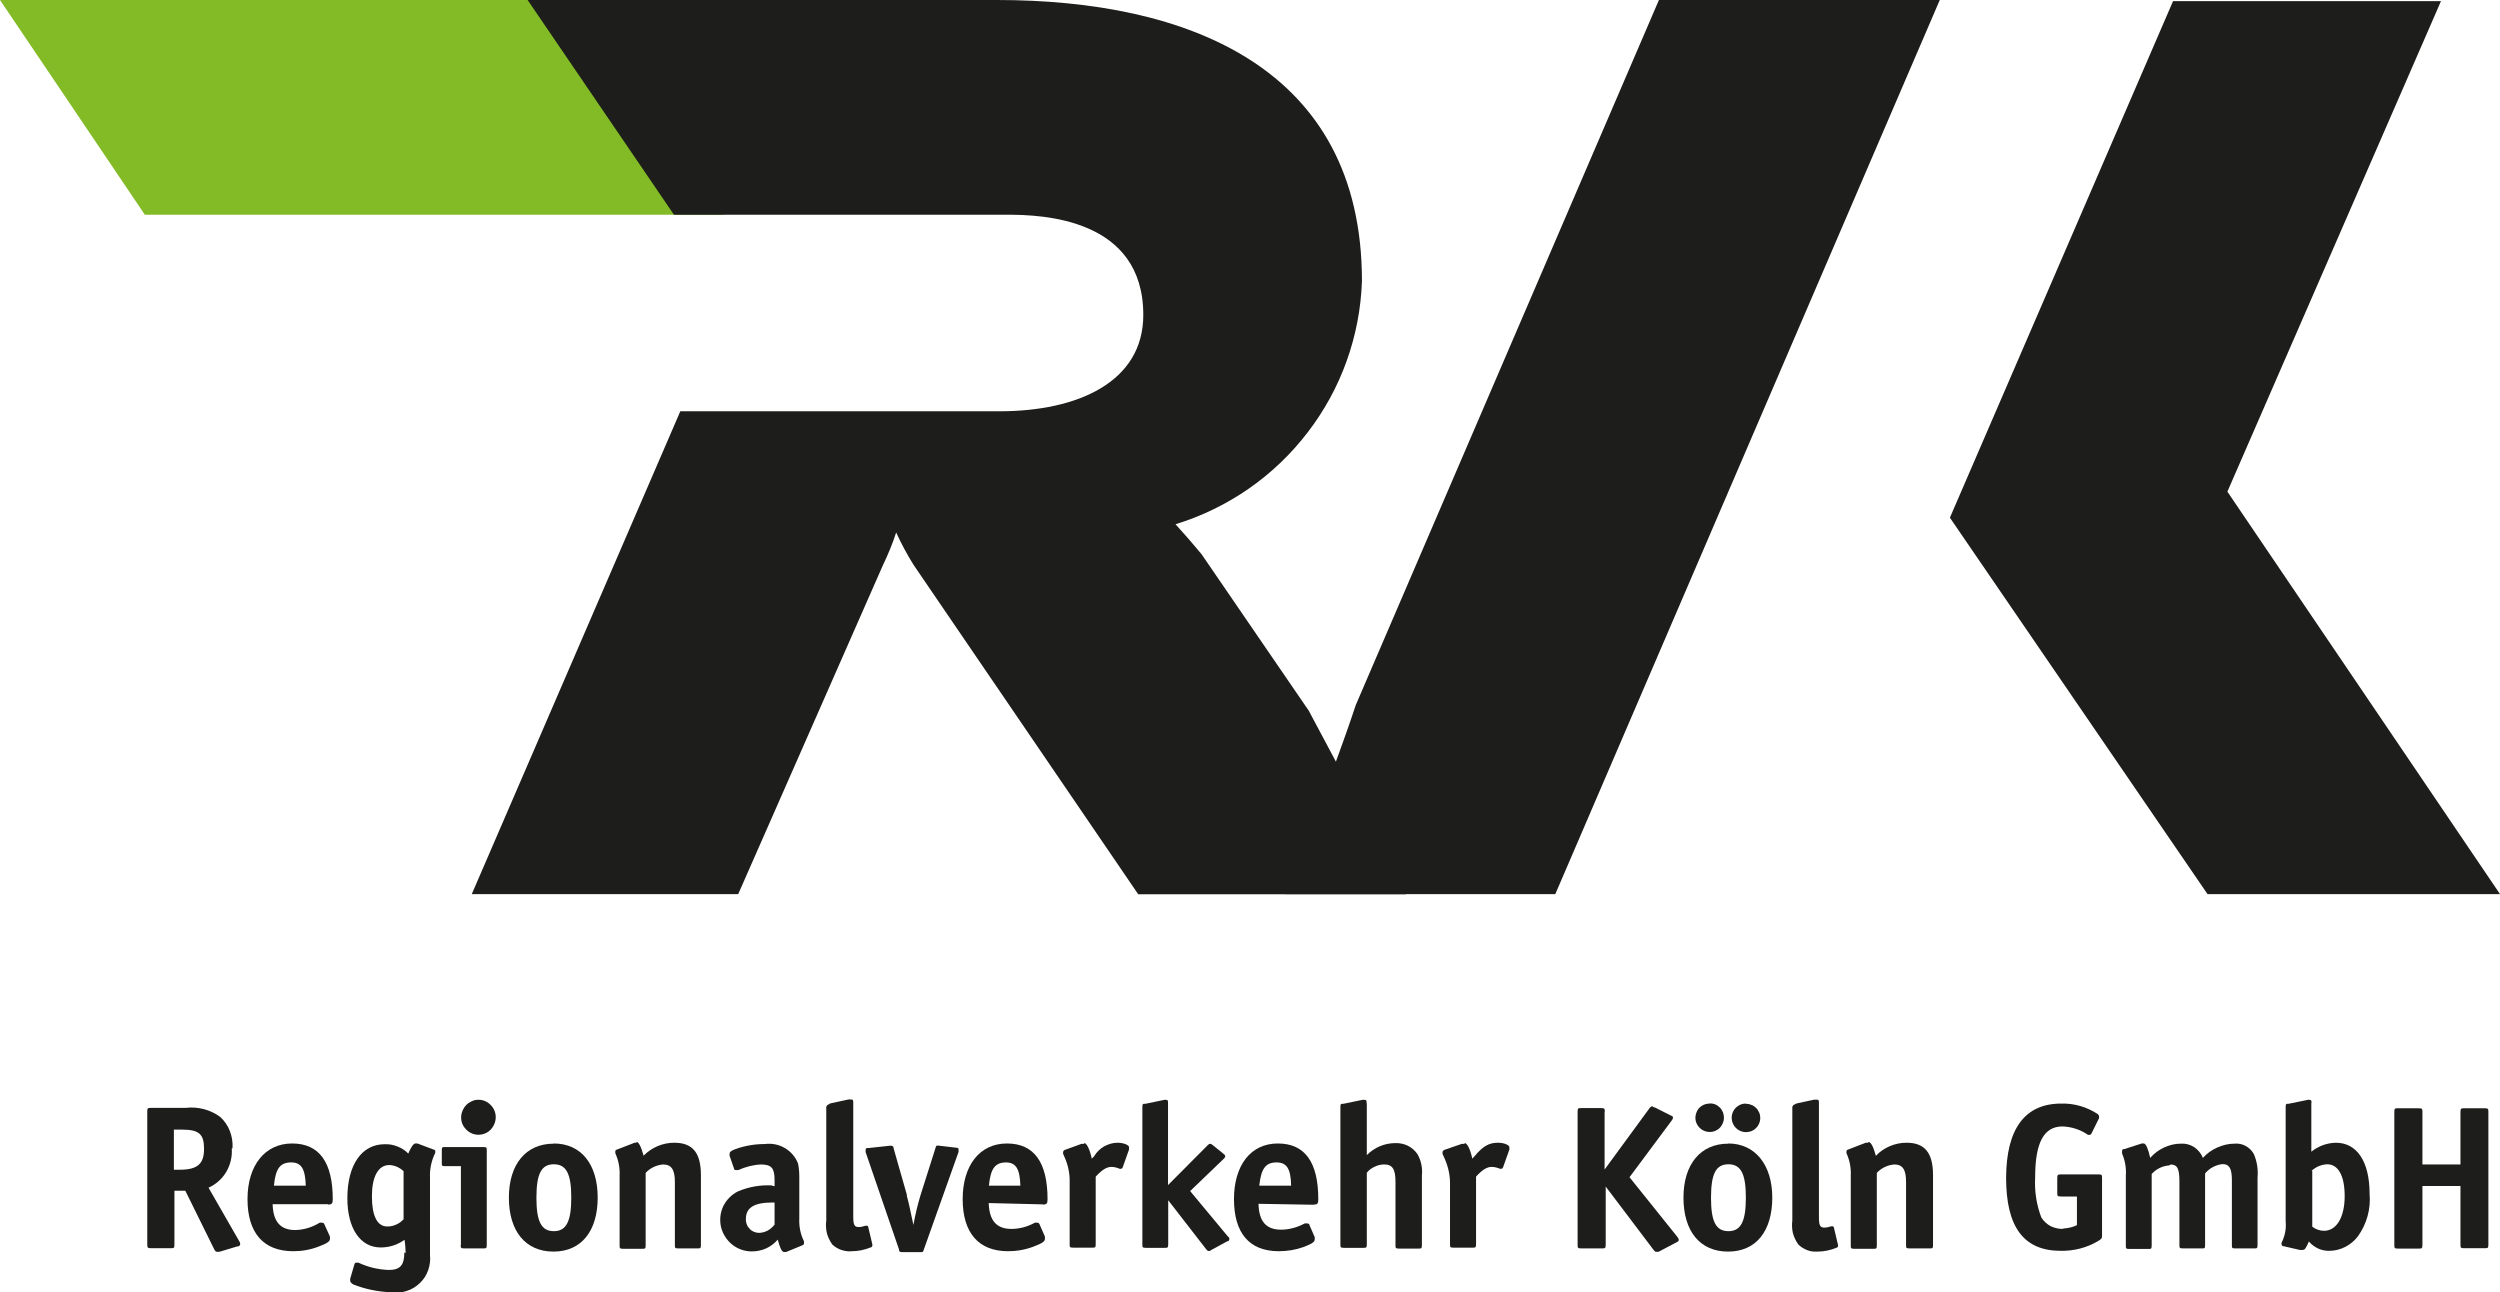
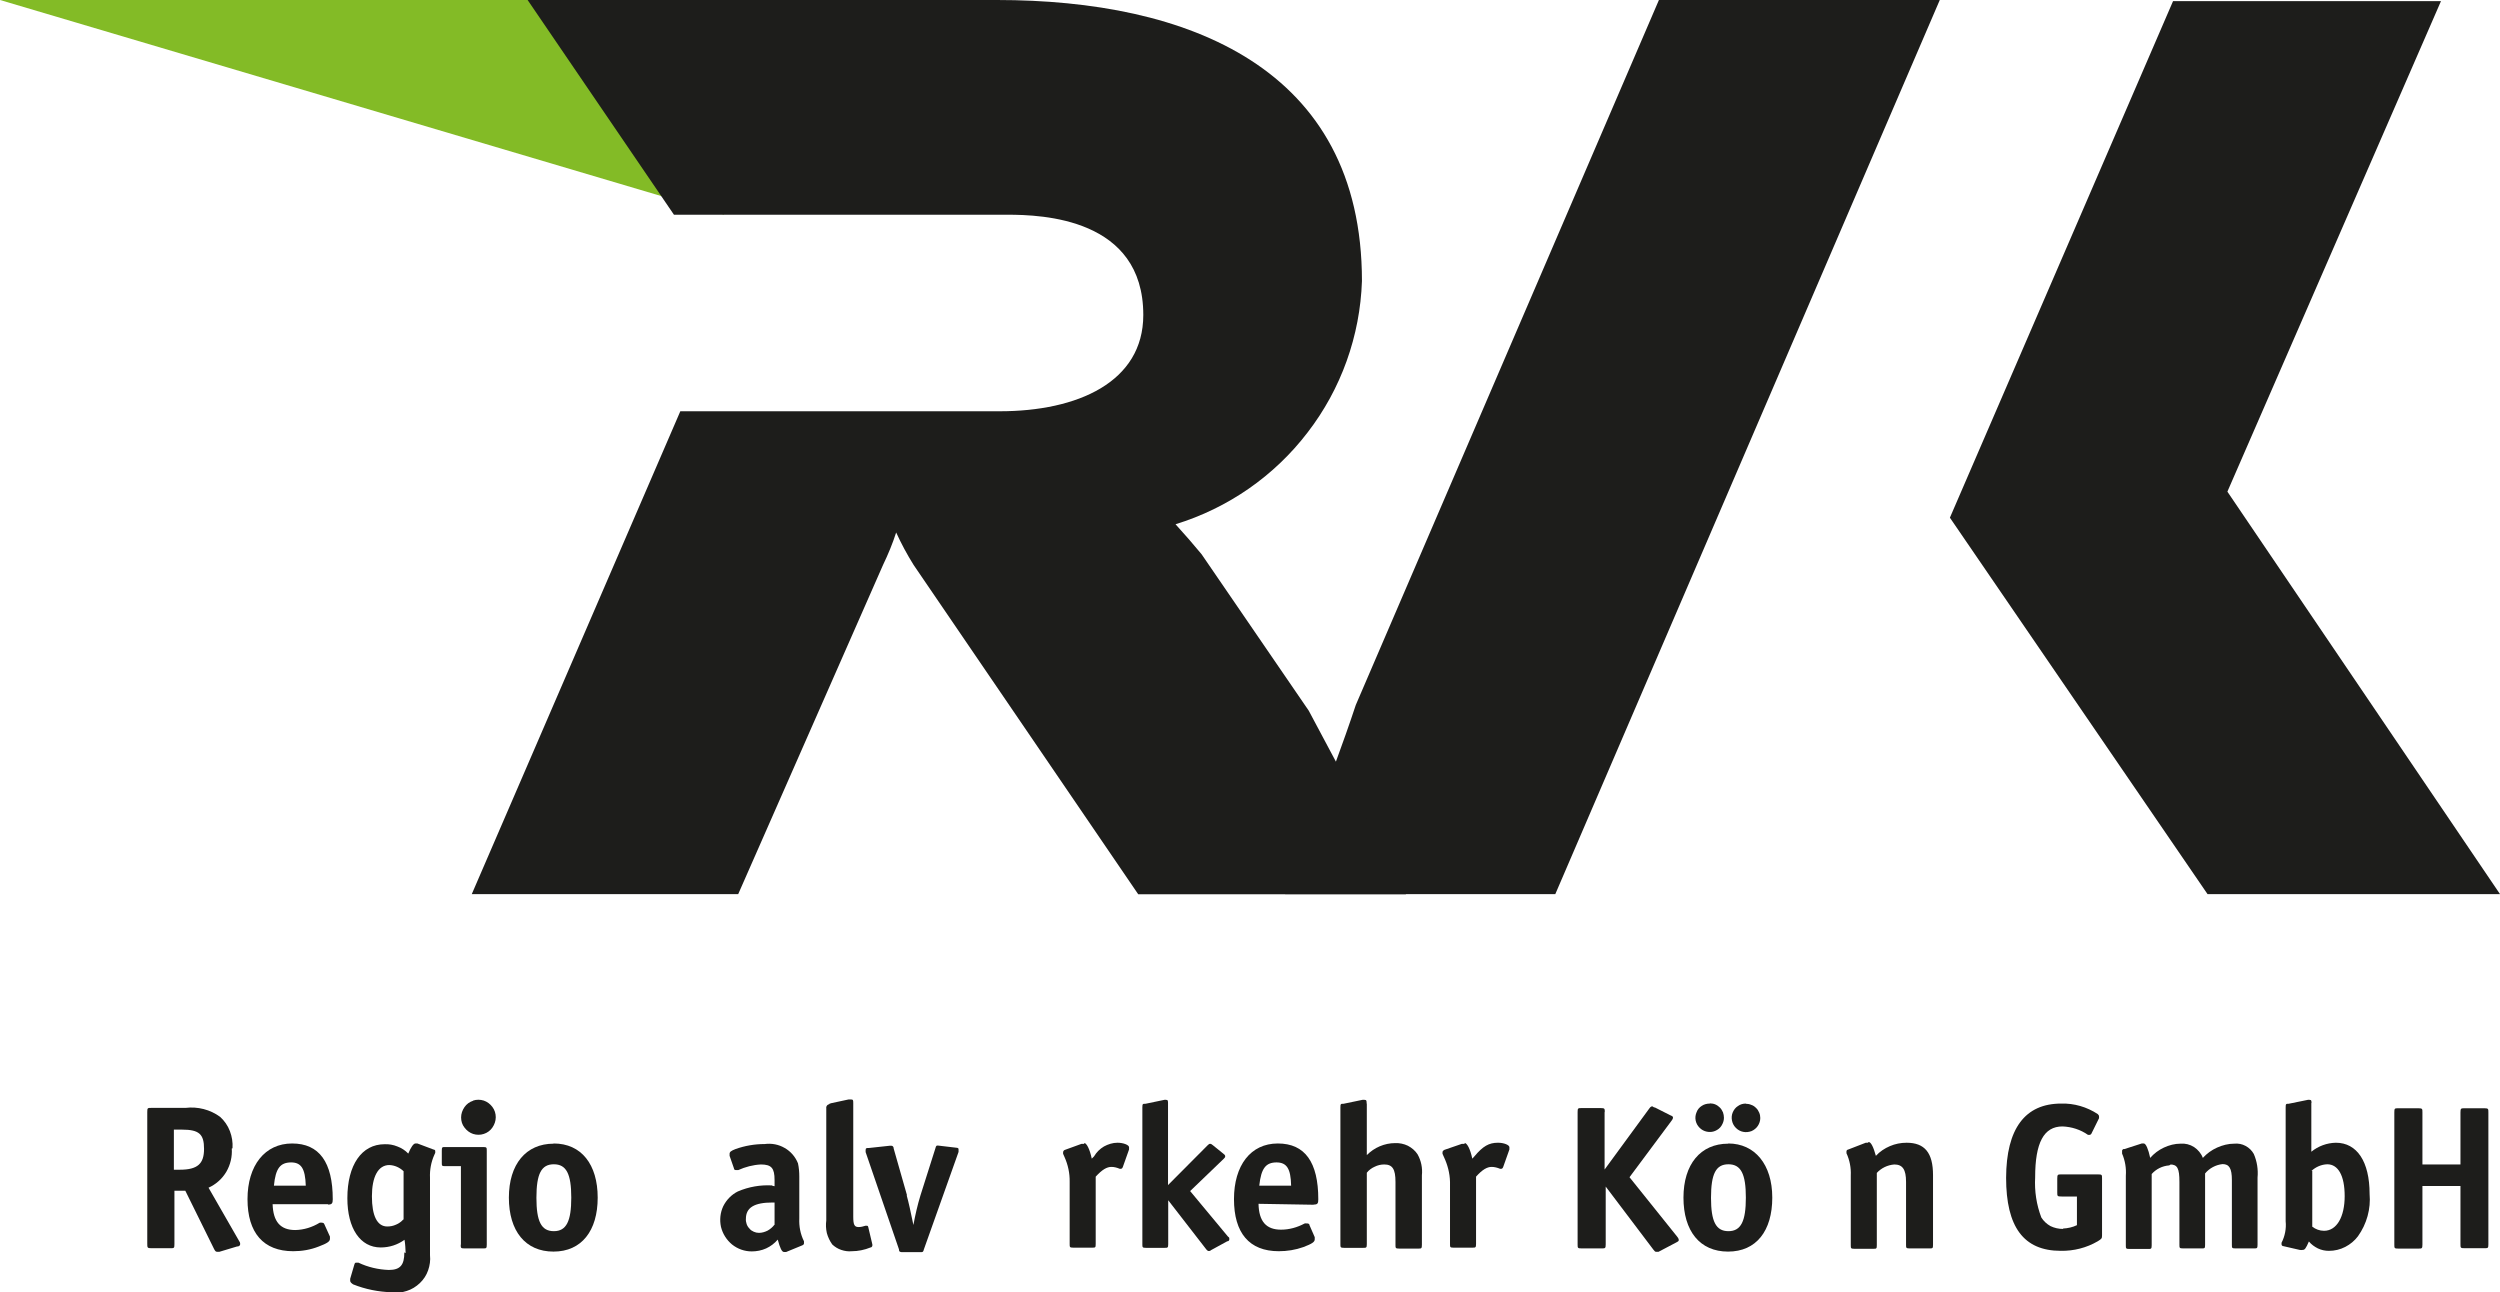
<svg xmlns="http://www.w3.org/2000/svg" id="Ebene_2" viewBox="0 0 133.43 68.98">
  <defs>
    <style>.cls-1,.cls-2,.cls-3{stroke-width:0px;}.cls-1,.cls-3{fill:#1d1d1b;}.cls-2{fill:#83bb26;}.cls-3{fill-rule:evenodd;}</style>
  </defs>
  <g id="Ebene_1-2">
-     <path class="cls-2" d="M0,0h30.92l7.73,11.46H7.73L0,0Z" />
+     <path class="cls-2" d="M0,0h30.92l7.73,11.46L0,0Z" />
    <path class="cls-1" d="M88.54,0h14.99l-20.52,47.72h-14.42s2.48-6.18,3.77-10.09L88.54,0Z" />
    <path class="cls-1" d="M115.98.06h14.3l-11.4,26.18,14.55,21.48h-15.61l-13.75-20.09L115.98.06Z" />
    <path class="cls-1" d="M53.36,21.95c4.14,0,7.66-1.55,7.66-5.14,0-5.17-5.4-5.35-7.25-5.35h-17.8L28.16,0h25.05c10.15,0,19.48,3.58,19.48,15-.1,2.93-1.11,5.76-2.9,8.08-1.78,2.33-4.25,4.04-7.05,4.9.5.55.97,1.09,1.39,1.6l5.72,8.35c1.99,3.71,5.19,9.8,5.19,9.8h-14.29l-11.99-17.58c-.35-.56-.66-1.14-.93-1.73-.19.59-.43,1.17-.7,1.73l-7.73,17.57h-14.22l11.13-25.77h17.02Z" />
    <path class="cls-3" d="M12.41,61.28c.02-.31-.03-.62-.14-.91-.11-.29-.29-.55-.52-.76-.53-.39-1.2-.56-1.85-.48h-1.82c-.2,0-.22,0-.22.22v7.01c0,.23,0,.26.22.26h1.01c.2,0,.22,0,.22-.22v-2.85h.58l1.54,3.12c.06.11.09.14.16.14h.12l.93-.28c.14,0,.18-.07.18-.14,0-.06-.02-.11-.06-.16l-1.63-2.84c.4-.18.73-.48.95-.85.22-.38.32-.81.29-1.24l.05-.02ZM9.28,60.29h.43c.93,0,1.18.25,1.18,1.03s-.33,1.11-1.29,1.11h-.32v-2.14Z" />
    <path class="cls-3" d="M17.51,64.29c.2,0,.25-.06.25-.28,0-1.98-.72-2.98-2.17-2.98s-2.38,1.17-2.38,2.97.85,2.78,2.44,2.78c.47,0,.93-.08,1.36-.25.45-.17.6-.27.6-.41,0-.04,0-.08,0-.12l-.29-.64s-.02-.05-.04-.07c-.02-.02-.05-.03-.08-.03-.05-.01-.09-.01-.14,0-.39.24-.84.38-1.3.39-.8,0-1.18-.45-1.21-1.38h2.95ZM15.53,62.04c.55,0,.76.33.79,1.24h-1.7c.09-.93.34-1.24.93-1.24h-.01Z" />
    <path class="cls-3" d="M21.58,66.85c0,.67-.22.93-.83.93-.56-.02-1.12-.15-1.62-.39-.03,0-.07,0-.1,0-.06,0-.09,0-.12.11l-.22.75s0,.07,0,.11c0,.07.07.13.16.19.65.26,1.35.4,2.05.42.27.04.55.02.81-.07.26-.08.5-.23.7-.42.2-.19.35-.42.44-.68.09-.26.13-.53.1-.81v-4.13c-.02-.42.06-.84.23-1.22l.05-.11s0-.05,0-.07c0-.06,0-.09-.1-.11l-.85-.32s-.07,0-.11,0c-.1,0-.24.2-.38.54-.16-.17-.36-.3-.58-.38-.22-.09-.45-.13-.68-.12-1.23,0-1.99,1.11-1.99,2.88,0,1.62.69,2.63,1.78,2.63.46,0,.9-.14,1.27-.41.04.23.05.47.06.71l-.05-.03ZM21.53,65.08c-.11.12-.24.22-.39.28-.15.07-.31.1-.47.1-.54,0-.82-.57-.82-1.61s.33-1.67.93-1.67c.28.01.55.13.76.33v2.58h-.02Z" />
    <path class="cls-3" d="M24.59,66.43c0,.17,0,.2.19.2h1.01c.16,0,.19,0,.19-.2v-5.01c0-.17,0-.2-.19-.2h-2.03c-.16,0-.18,0-.18.2v.63c0,.17,0,.19.18.19h.84v4.19h0ZM25.25,58.75c-.19.06-.35.18-.46.34-.11.16-.18.35-.18.55,0,.2.06.39.18.54.12.16.28.28.46.34.19.06.39.06.57,0,.19-.06.35-.18.46-.34.11-.16.18-.35.18-.55,0-.2-.06-.39-.18-.55-.12-.16-.28-.28-.46-.34-.19-.06-.39-.06-.57,0h0Z" />
    <path class="cls-3" d="M29.55,61.04c-1.48,0-2.39,1.1-2.39,2.88s.88,2.88,2.38,2.88,2.36-1.11,2.36-2.88-.87-2.89-2.35-2.89v.02ZM28.63,63.93c0-1.28.26-1.79.93-1.79s.93.52.93,1.78-.26,1.79-.93,1.79-.93-.52-.93-1.78Z" />
-     <path class="cls-1" d="M33.97,60.99h-.1l-.93.36s-.05.01-.07.03c-.02.02-.03.05-.03.07,0,.03,0,.07,0,.1.17.37.25.78.23,1.19v3.71c0,.17,0,.2.19.2h1.01c.17,0,.19,0,.19-.2v-3.85c.24-.26.57-.42.93-.45.44,0,.63.27.63.93v3.35c0,.17,0,.2.18.2h1.01c.18,0,.2,0,.2-.2v-3.71c0-1.19-.44-1.73-1.42-1.73-.3,0-.61.06-.89.18-.28.12-.53.29-.75.51-.13-.47-.26-.74-.39-.74l.02.03Z" />
    <path class="cls-3" d="M41.23,63.27c-.63-.04-1.27.07-1.85.32-.34.17-.61.45-.78.79-.16.34-.2.73-.12,1.1.09.37.3.7.59.94.3.24.67.37,1.05.37.26,0,.53-.05.77-.16.24-.11.45-.27.62-.47.12.45.22.66.33.66.04,0,.08,0,.12,0l.85-.35s.05-.02.07-.04c.02-.02.03-.05.03-.07,0-.04,0-.07,0-.11-.19-.38-.27-.8-.25-1.22v-2.23c0-.24-.02-.48-.07-.71-.14-.35-.39-.64-.71-.82-.32-.19-.7-.26-1.07-.21-.53,0-1.06.09-1.56.27-.23.09-.31.15-.31.25v.11l.23.66c0,.08.06.1.12.1h.11c.38-.17.79-.28,1.21-.3.57,0,.73.2.73.83v.33l-.12-.02ZM41.33,65.37c-.1.13-.22.23-.36.31-.14.07-.3.12-.46.12-.1,0-.19-.02-.28-.06-.09-.04-.17-.09-.23-.17-.07-.07-.12-.15-.15-.24-.03-.09-.05-.19-.04-.28,0-.6.45-.87,1.42-.87h.11v1.2Z" />
    <path class="cls-1" d="M44.26,58.93s-.09.03-.12.07c-.03.04-.05.09-.04.13v6.01c-.03.22-.02.45.03.67.06.22.16.43.29.61.14.13.3.23.48.29.18.06.37.09.56.07.34,0,.68-.07,1-.2.06,0,.1-.07.1-.1v-.06l-.22-.93s-.01-.03-.02-.05c-.01-.01-.03-.02-.05-.02h-.08c-.12.04-.24.07-.36.07-.23,0-.29-.12-.29-.56v-6.05c0-.14,0-.2-.11-.2h-.14l-.93.2-.09.03Z" />
    <path class="cls-1" d="M48.41,63.8l-.71-2.49c0-.12-.07-.16-.13-.16h-.08l-1.11.12c-.13,0-.18,0-.18.11,0,.04,0,.07,0,.11l1.78,5.19c0,.14.07.15.2.15h.93c.15,0,.16,0,.2-.15l1.85-5.2v-.06s0-.04,0-.06c0-.07,0-.1-.17-.11l-.93-.11h0c-.08,0-.1,0-.14.16l-.79,2.49c-.16.52-.28,1.05-.38,1.59-.15-.73-.25-1.19-.36-1.59h-.01Z" />
-     <path class="cls-3" d="M55.66,64.29c.2,0,.25-.06.25-.28,0-1.98-.72-2.98-2.17-2.98s-2.36,1.17-2.36,2.97.85,2.78,2.42,2.78c.47,0,.93-.08,1.37-.25.45-.17.6-.27.6-.41,0-.04,0-.08,0-.12l-.28-.64s-.02-.05-.04-.07c-.02-.02-.05-.03-.08-.03-.05-.01-.09-.01-.14,0-.38.21-.81.33-1.25.33-.8,0-1.18-.45-1.21-1.38l2.88.07ZM53.67,62.04c.55,0,.76.33.79,1.24h-1.68c.09-.93.34-1.24.93-1.24h-.04Z" />
    <path class="cls-1" d="M57.85,61.05h-.13l-.88.32s-.06.02-.07.05c-.02.02-.03.05-.03.08,0,.03,0,.06,0,.08l.07.16c.19.42.29.88.28,1.34v3.31c0,.17,0,.2.19.2h1.01c.17,0,.19,0,.19-.2v-3.59c.34-.37.59-.52.84-.52.15,0,.3.04.44.1h.07s.07,0,.1-.1l.33-.93s0-.08,0-.12c0-.12-.3-.24-.62-.24-.25,0-.5.08-.72.2-.22.13-.4.31-.53.53l-.12.12c-.11-.52-.28-.84-.41-.84l.02.05Z" />
    <path class="cls-1" d="M62.34,58.9c0-.14,0-.2-.11-.2h-.08l-1.01.21c-.15,0-.17,0-.17.2v7.29c0,.17,0,.2.19.2h.99c.17,0,.2,0,.2-.2v-2.34l2.03,2.62c.06.07.09.09.15.09.04,0,.08-.02.11-.05l.86-.47s.03,0,.05-.01c.01,0,.03-.02.04-.03s.02-.03.02-.04c0-.02,0-.03,0-.05,0-.06,0-.07-.07-.12l-2.02-2.43,1.8-1.73c.06-.06.07-.08.07-.12s0-.07-.08-.13l-.58-.47c-.08-.06-.09-.07-.14-.07s-.06,0-.14.08l-2.11,2.12v-4.37Z" />
    <path class="cls-3" d="M70.12,64.29c.2,0,.24-.06.24-.28,0-1.98-.71-2.98-2.16-2.98s-2.34,1.17-2.34,2.97.81,2.78,2.39,2.78c.45,0,.89-.07,1.31-.22.45-.17.61-.27.61-.41,0-.04,0-.08,0-.12l-.28-.64s0-.03-.01-.04-.02-.03-.03-.03c-.01,0-.03-.02-.04-.02-.01,0-.03,0-.05,0-.04-.01-.09-.01-.13,0-.39.21-.82.33-1.26.33-.8,0-1.18-.45-1.2-1.38l2.94.05ZM68.12,62.04c.56,0,.77.33.79,1.24h-1.7c.1-.93.35-1.24.93-1.24h-.01Z" />
    <path class="cls-1" d="M72.94,58.9c0-.14,0-.2-.12-.2h-.1l-1.01.21c-.15,0-.17,0-.17.2v7.29c0,.17,0,.2.2.2h1.01c.17,0,.2,0,.2-.2v-3.81c.11-.14.26-.25.42-.32.16-.08.33-.12.51-.12.44,0,.6.25.6.93v3.36c0,.17,0,.2.2.2h1.01c.17,0,.2,0,.2-.2v-3.71c.04-.39-.04-.78-.23-1.12-.13-.2-.31-.35-.52-.46-.21-.1-.44-.15-.68-.14-.28,0-.56.06-.82.17-.26.11-.49.27-.69.47v-2.78.03Z" />
    <path class="cls-1" d="M78.14,61.05h-.12l-.93.32s-.05.03-.07.05c-.02.02-.03.05-.03.08,0,.03,0,.06,0,.08l.07.16c.2.42.32.88.33,1.34v3.31c0,.17,0,.2.18.2h1.01c.17,0,.2,0,.2-.2v-3.59c.33-.37.59-.52.83-.52.15,0,.31.04.45.1h.07s.07,0,.1-.1l.33-.93s0-.08,0-.12c0-.12-.29-.24-.61-.24-.48,0-.8.18-1.26.73l-.11.12c-.11-.52-.28-.84-.42-.84l.02.05Z" />
    <path class="cls-1" d="M85.65,59.36c0-.19,0-.22-.22-.22h-1.01c-.2,0-.22,0-.22.22v7.05c0,.2,0,.22.22.22h1.06c.19,0,.22,0,.22-.22v-3.08l2.54,3.36c.07.09.1.12.14.12h.14l.93-.49c.13-.07.15-.08.15-.15-.01-.06-.04-.12-.08-.16l-2.55-3.18,2.24-3.01s.08-.1.08-.16c0-.06,0-.08-.15-.14l-.81-.41c-.09,0-.1-.06-.14-.06s-.09,0-.17.12l-2.38,3.25v-3.07Z" />
    <path class="cls-3" d="M92.24,61.04c-1.48,0-2.39,1.1-2.39,2.88s.87,2.88,2.38,2.88,2.36-1.11,2.36-2.88-.93-2.89-2.35-2.89v.02ZM91.25,58.9c-.15,0-.3.04-.42.12-.13.08-.23.2-.28.34-.06.14-.08.29-.05.44.03.15.1.28.21.39s.24.18.39.21c.15.03.3.02.44-.04.14-.06.26-.15.34-.28.08-.13.13-.27.13-.42,0-.1-.02-.2-.05-.29-.04-.09-.09-.18-.16-.25-.07-.07-.15-.13-.24-.17-.09-.04-.19-.06-.29-.06ZM93.18,58.9c-.15,0-.3.04-.42.13-.13.08-.22.2-.28.34-.06.14-.07.29-.04.44.03.15.1.28.21.39.11.11.24.18.39.21.15.03.3.01.44-.04.14-.06.26-.16.34-.28.08-.12.13-.27.13-.42,0-.1-.02-.2-.06-.29-.04-.09-.09-.18-.17-.25-.07-.07-.15-.13-.25-.16-.09-.04-.19-.06-.29-.06ZM91.32,63.93c0-1.28.26-1.79.93-1.79s.93.52.93,1.78-.26,1.79-.93,1.79-.93-.52-.93-1.78Z" />
-     <path class="cls-1" d="M95.82,58.93s-.09.03-.12.07c-.03.04-.05.09-.04.13v6.01c-.03.22-.02.45.03.67.06.22.16.43.29.61.13.13.29.23.47.3.17.07.36.09.55.08.34,0,.68-.07,1-.2.06,0,.1-.07.1-.1v-.05l-.22-.93s-.01-.03-.02-.05c-.01-.01-.03-.02-.05-.02h-.08c-.12.04-.24.07-.36.07-.23,0-.29-.12-.29-.56v-6.07c0-.14,0-.2-.11-.2h-.14l-.93.2-.07.03Z" />
    <path class="cls-1" d="M99.68,60.99h-.1l-.93.36s-.05.01-.07.03c-.02.02-.03.05-.03.07,0,.03,0,.07,0,.1.17.37.25.78.23,1.19v3.71c0,.17,0,.2.19.2h1.01c.17,0,.19,0,.19-.2v-3.85c.24-.26.57-.42.93-.45.45,0,.63.27.63.93v3.35c0,.17,0,.2.19.2h1.06c.17,0,.19,0,.19-.2v-3.71c0-1.19-.44-1.73-1.41-1.73-.31,0-.61.06-.89.18-.28.12-.54.29-.75.52-.13-.47-.26-.74-.39-.74l-.02.03Z" />
    <path class="cls-1" d="M110.1,65.59c-.23,0-.45-.05-.66-.15-.2-.11-.37-.27-.49-.46-.26-.68-.37-1.41-.33-2.14,0-1.85.46-2.72,1.46-2.72.49.02.96.17,1.36.45h.09s.03,0,.05-.02c.01,0,.03-.02.04-.04l.41-.83s0-.06,0-.08c0-.03,0-.05-.02-.08-.01-.02-.03-.04-.05-.06-.58-.38-1.26-.58-1.95-.56-1.93,0-2.93,1.34-2.94,3.96,0,2.62.93,3.9,2.92,3.9.69.01,1.37-.16,1.97-.51.21-.13.23-.15.23-.32v-3.03c0-.2,0-.22-.22-.22h-1.94c-.2,0-.23,0-.23.22v.74c0,.2,0,.22.23.22h.82v1.53c-.23.11-.49.17-.75.18h.02Z" />
    <path class="cls-1" d="M115.82,62.15c.39,0,.5.2.5.93v3.35c0,.17,0,.2.19.2h1c.16,0,.18,0,.18-.2v-3.8c.23-.28.57-.46.93-.5.36,0,.5.23.5.85v3.45c0,.17,0,.2.18.2h1c.16,0,.19,0,.19-.2v-3.58c.04-.43-.03-.87-.2-1.26-.1-.18-.25-.33-.44-.43-.18-.1-.39-.14-.6-.12-.32,0-.63.08-.92.21-.29.13-.55.32-.76.55-.09-.24-.26-.44-.47-.58-.22-.14-.47-.2-.72-.18-.31,0-.61.08-.89.21-.28.13-.53.32-.73.55-.1-.47-.23-.77-.34-.77-.04,0-.07,0-.11,0l-.93.3s-.03,0-.05,0c-.02,0-.03.01-.04.03-.01.01-.02.03-.03.04,0,.02,0,.03,0,.05,0,.04,0,.08,0,.12.16.37.23.78.2,1.18v3.71c0,.17,0,.2.19.2h.99c.17,0,.2,0,.2-.2v-3.8c.24-.27.57-.43.93-.46l.08-.04Z" />
    <path class="cls-3" d="M123.37,58.9c0-.14,0-.2-.11-.2h-.08l-1.03.21c-.14,0-.16,0-.16.2v6.07c.04.4-.04.8-.22,1.15,0,.03,0,.06,0,.08,0,.03.01.05.03.07.02.02.04.03.07.03l.87.2c.05.01.11.01.16,0,.11,0,.17-.08.33-.45.13.16.3.28.48.37.19.09.39.13.59.13.3,0,.6-.07.87-.21s.5-.33.68-.57c.47-.66.69-1.46.62-2.26,0-1.72-.67-2.73-1.8-2.73-.48.01-.94.18-1.31.48v-2.6h.01ZM123.37,62.49c.23-.21.53-.34.84-.35.58,0,.93.6.93,1.7s-.42,1.85-1.1,1.85c-.23,0-.45-.08-.63-.22v-2.98h-.04Z" />
    <path class="cls-1" d="M129.29,59.37c0-.19,0-.22-.22-.22h-1.06c-.2,0-.22,0-.22.22v7.05c0,.2,0,.22.22.22h1.06c.19,0,.22,0,.22-.22v-3.12h2.03v3.1c0,.2,0,.22.23.22h1.04c.2,0,.22,0,.22-.22v-7.03c0-.19,0-.22-.22-.22h-1.04c-.2,0-.23,0-.23.22v2.78h-2.03v-2.78Z" />
  </g>
</svg>